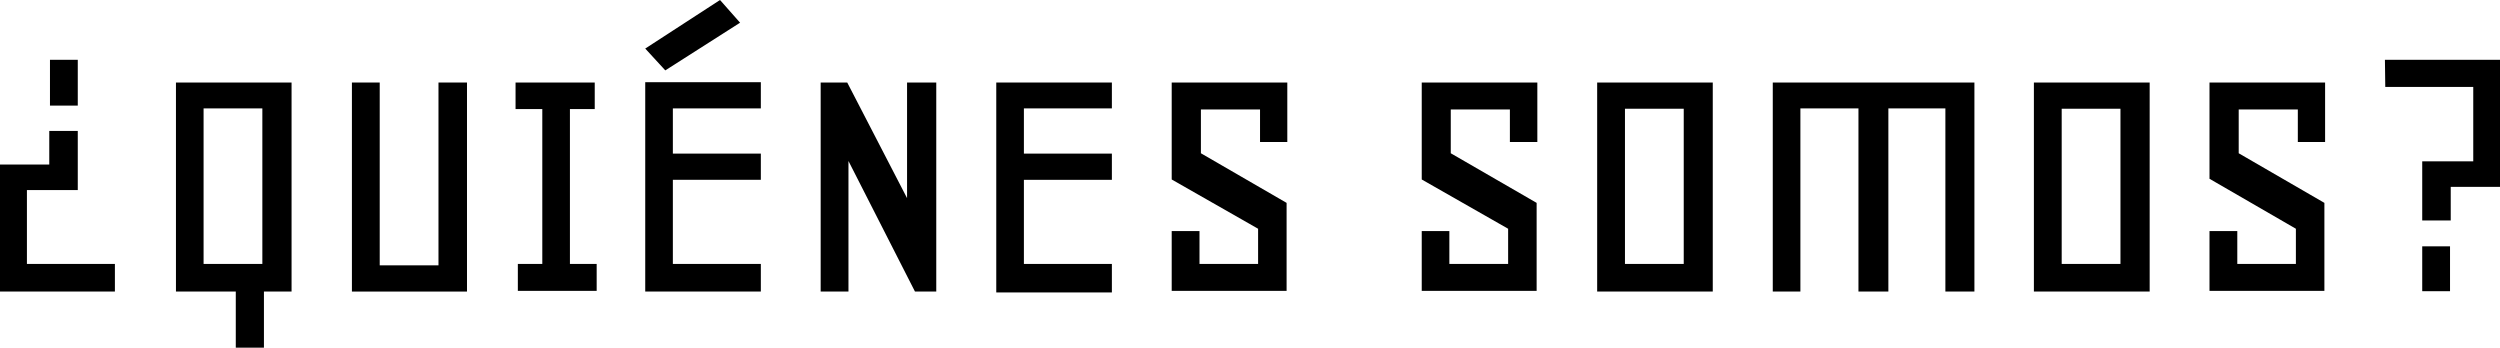
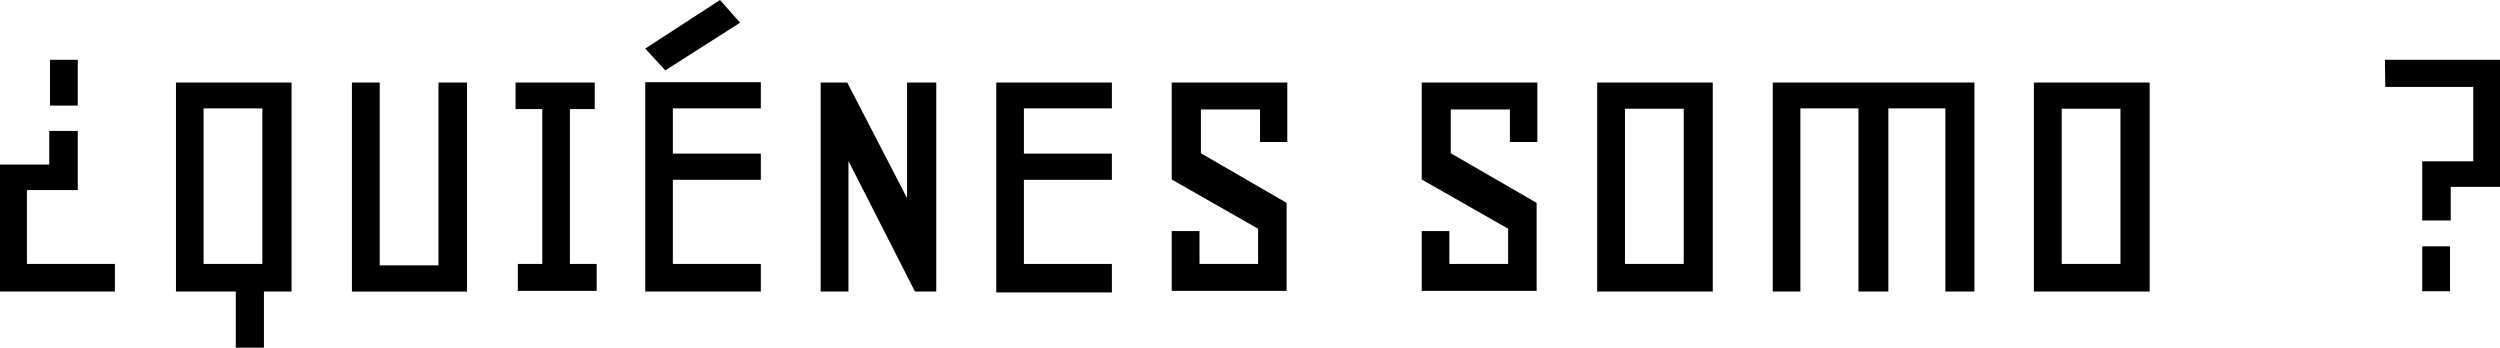
<svg xmlns="http://www.w3.org/2000/svg" viewBox="0 0 142.08 19.76">
  <title>tit_quienessomo</title>
  <g id="Layer_2" data-name="Layer 2">
    <g id="Layer_1-2" data-name="Layer 1">
      <path d="M6.53,16.57H0V9.35H2.8V7.44H4.42V10.8H1.53V15h5ZM4.42,6V3.4H2.84V6Z" />
      <path d="M15,19.76H13.4V16.57H10V4.69h6.57V16.57H15ZM14.91,15V6.16l-3.34,0V15Z" />
      <path d="M26.54,4.69V16.57H20V4.69h1.58V15.08h3.34V4.69Z" />
      <path d="M30.82,6.2H29.3V4.69h4.5V6.2H32.39V15h1.52v1.53H29.43V15h1.39Z" />
      <path d="M42.06,1.29,37.81,4,36.67,2.76,40.92,0ZM38.24,15V10.22h5V8.73h-5V6.16h5V4.67l-6.57,0V16.57h6.57V15Z" />
      <path d="M51.55,11.26V4.69h1.66V16.57H52L48.22,9.15v7.42H46.64V4.69l1.51,0Z" />
      <path d="M63.19,15v1.62H56.62V4.69l6.57,0V6.16h-5V8.73h5v1.49h-5V15Z" />
      <path d="M71.5,15V13L66.59,10.2V4.69h6.57V8.07H71.61V6.22H68.25V8.71l4.87,2.82v5l-6.53,0v-3.4h1.58V15Z" />
      <path d="M85.71,15V13L80.8,10.2V4.69h6.57V8.07H85.81V6.22H82.45V8.71l4.88,2.82v5l-6.53,0v-3.4h1.57V15Z" />
      <path d="M90.77,16.57V4.69h6.57V16.57ZM92.35,15h3.34V6.18H92.35Z" />
      <path d="M107.32,16.57h-1.7V6.16h-3.3V16.57h-1.57V4.69h11.46V16.57h-1.65V6.16h-3.24Z" />
      <path d="M115.59,16.57V4.69h6.58V16.57ZM117.17,15h3.34V6.18h-3.34Z" />
-       <path d="M130.48,15V13l-4.91-2.84V4.69h6.57V8.07h-1.55V6.22h-3.36V8.71l4.87,2.82v5l-6.53,0v-3.4h1.58V15Z" />
      <path d="M135.54,3.4h6.54v7.22h-2.8v1.91h-1.62V9.17h2.9V4.94h-5ZM137.66,14v2.55h1.58V14Z" />
    </g>
  </g>
</svg>